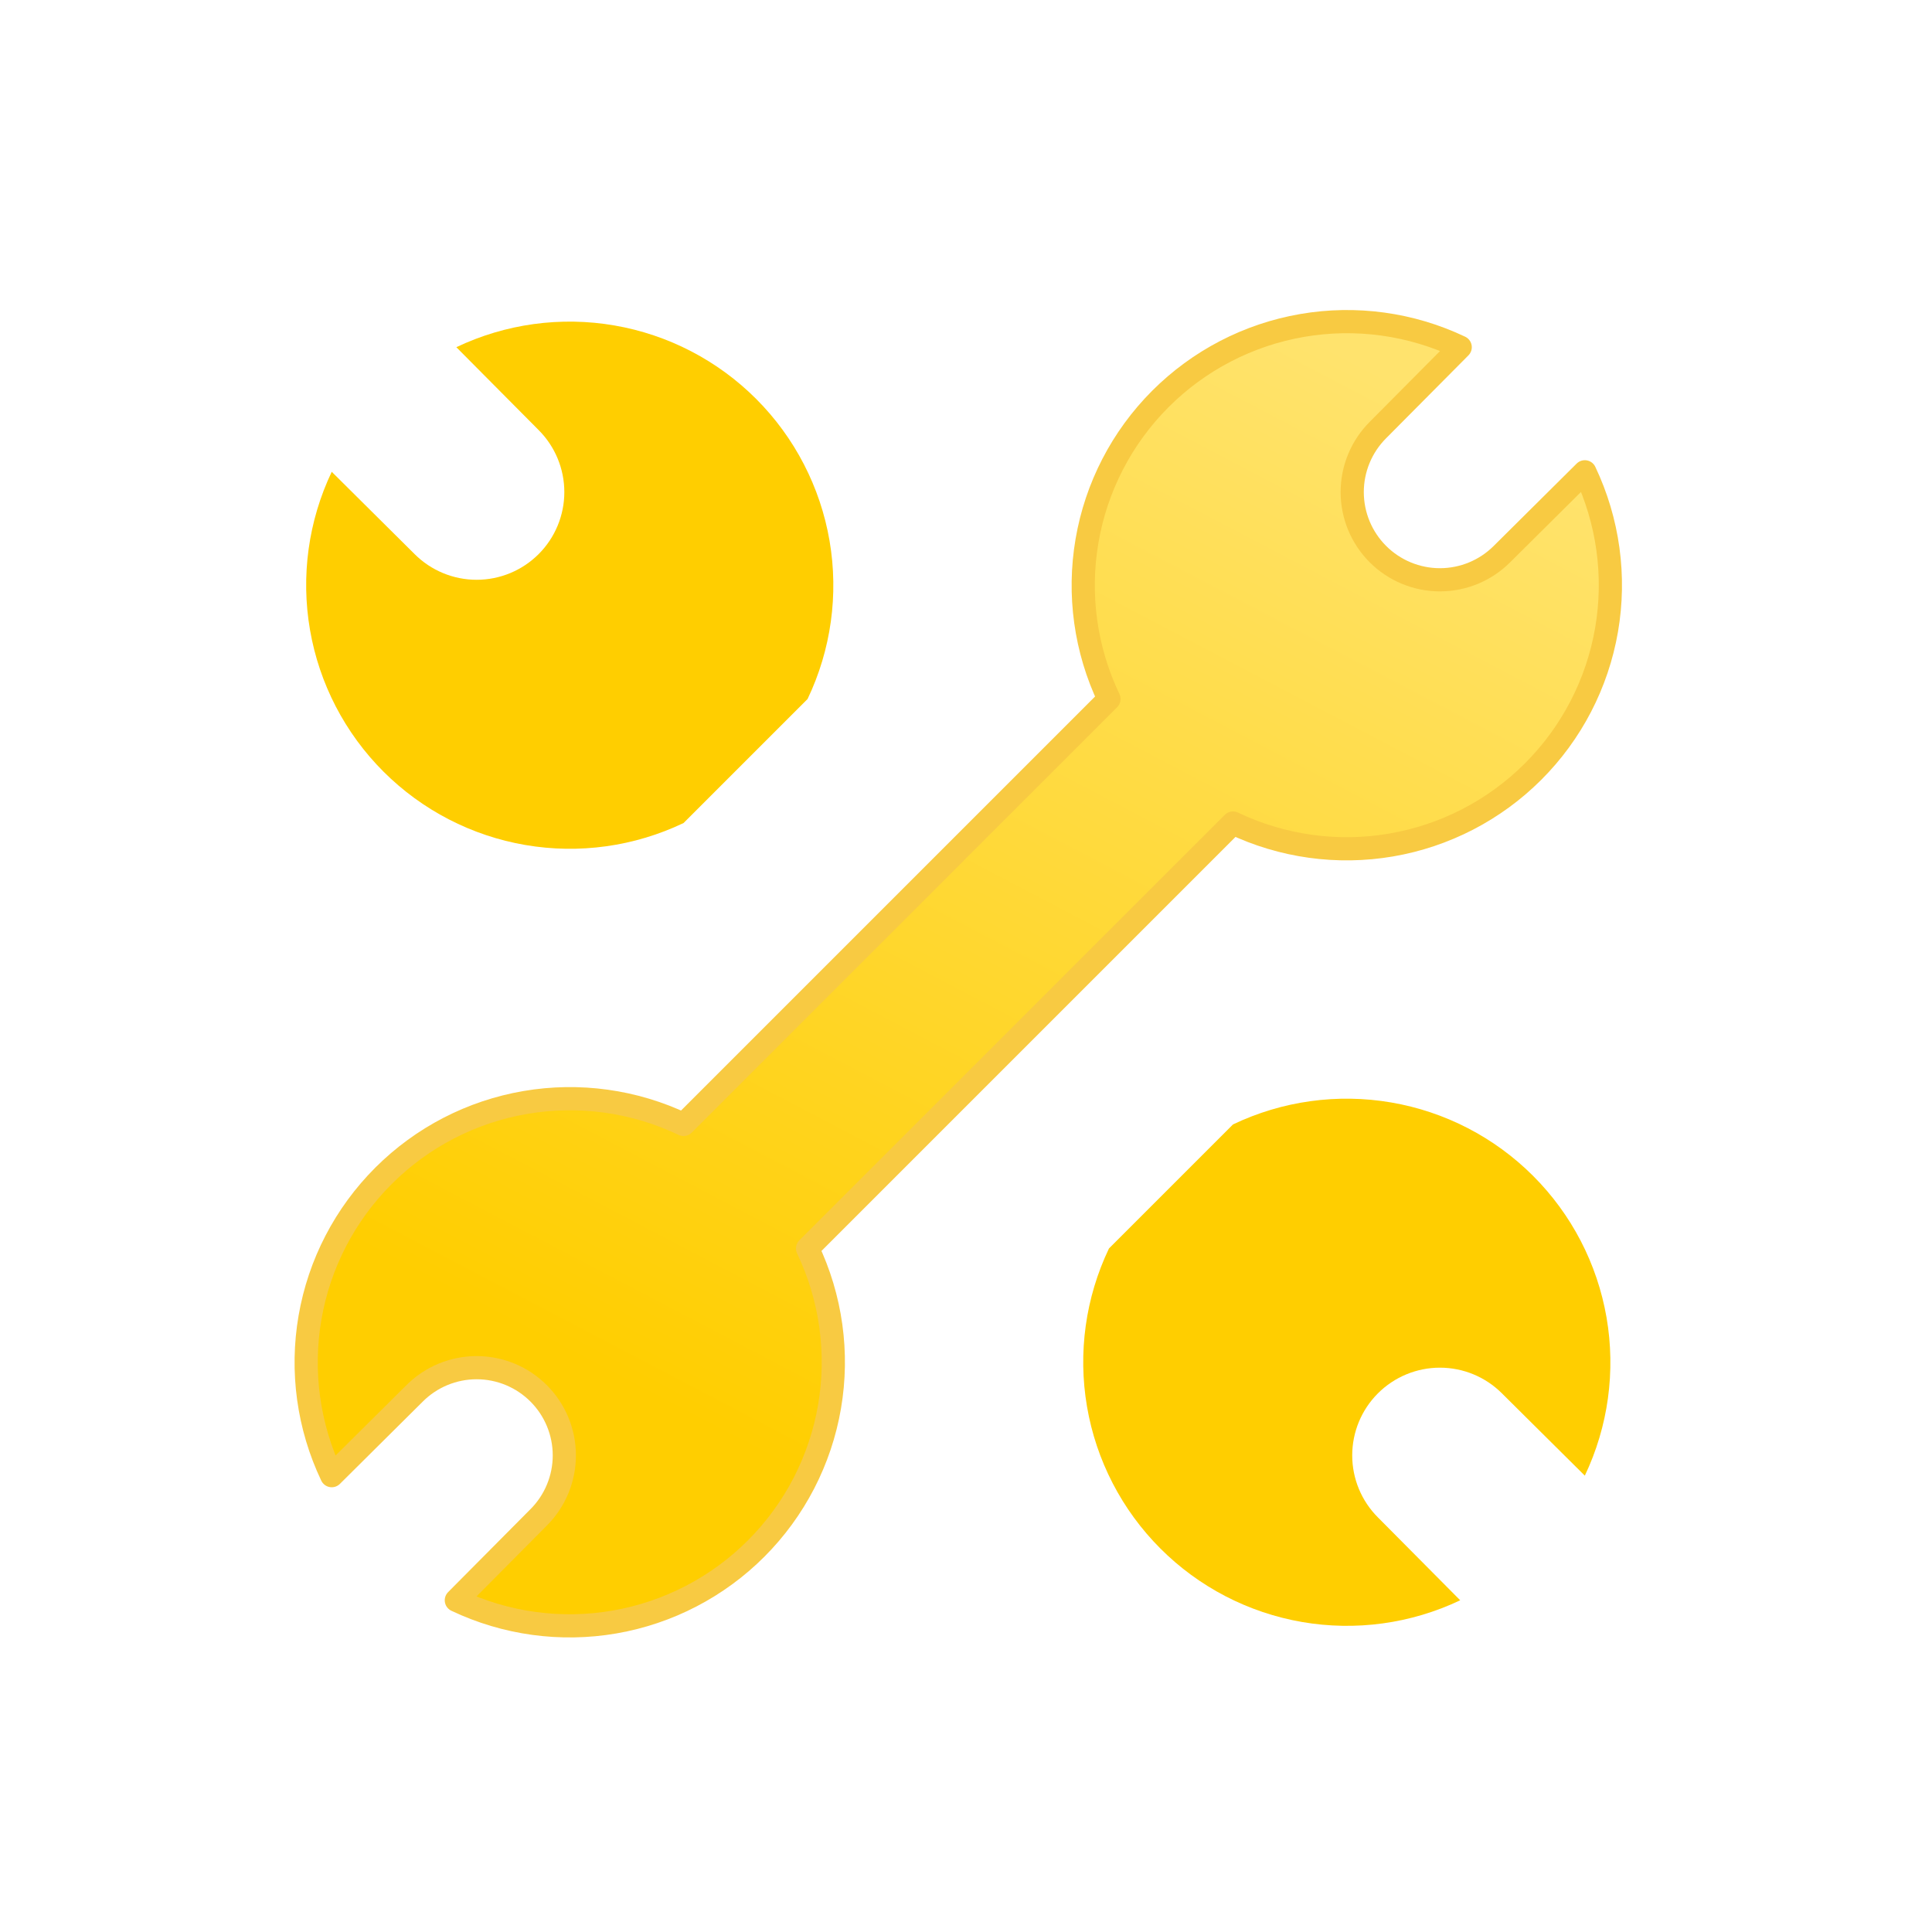
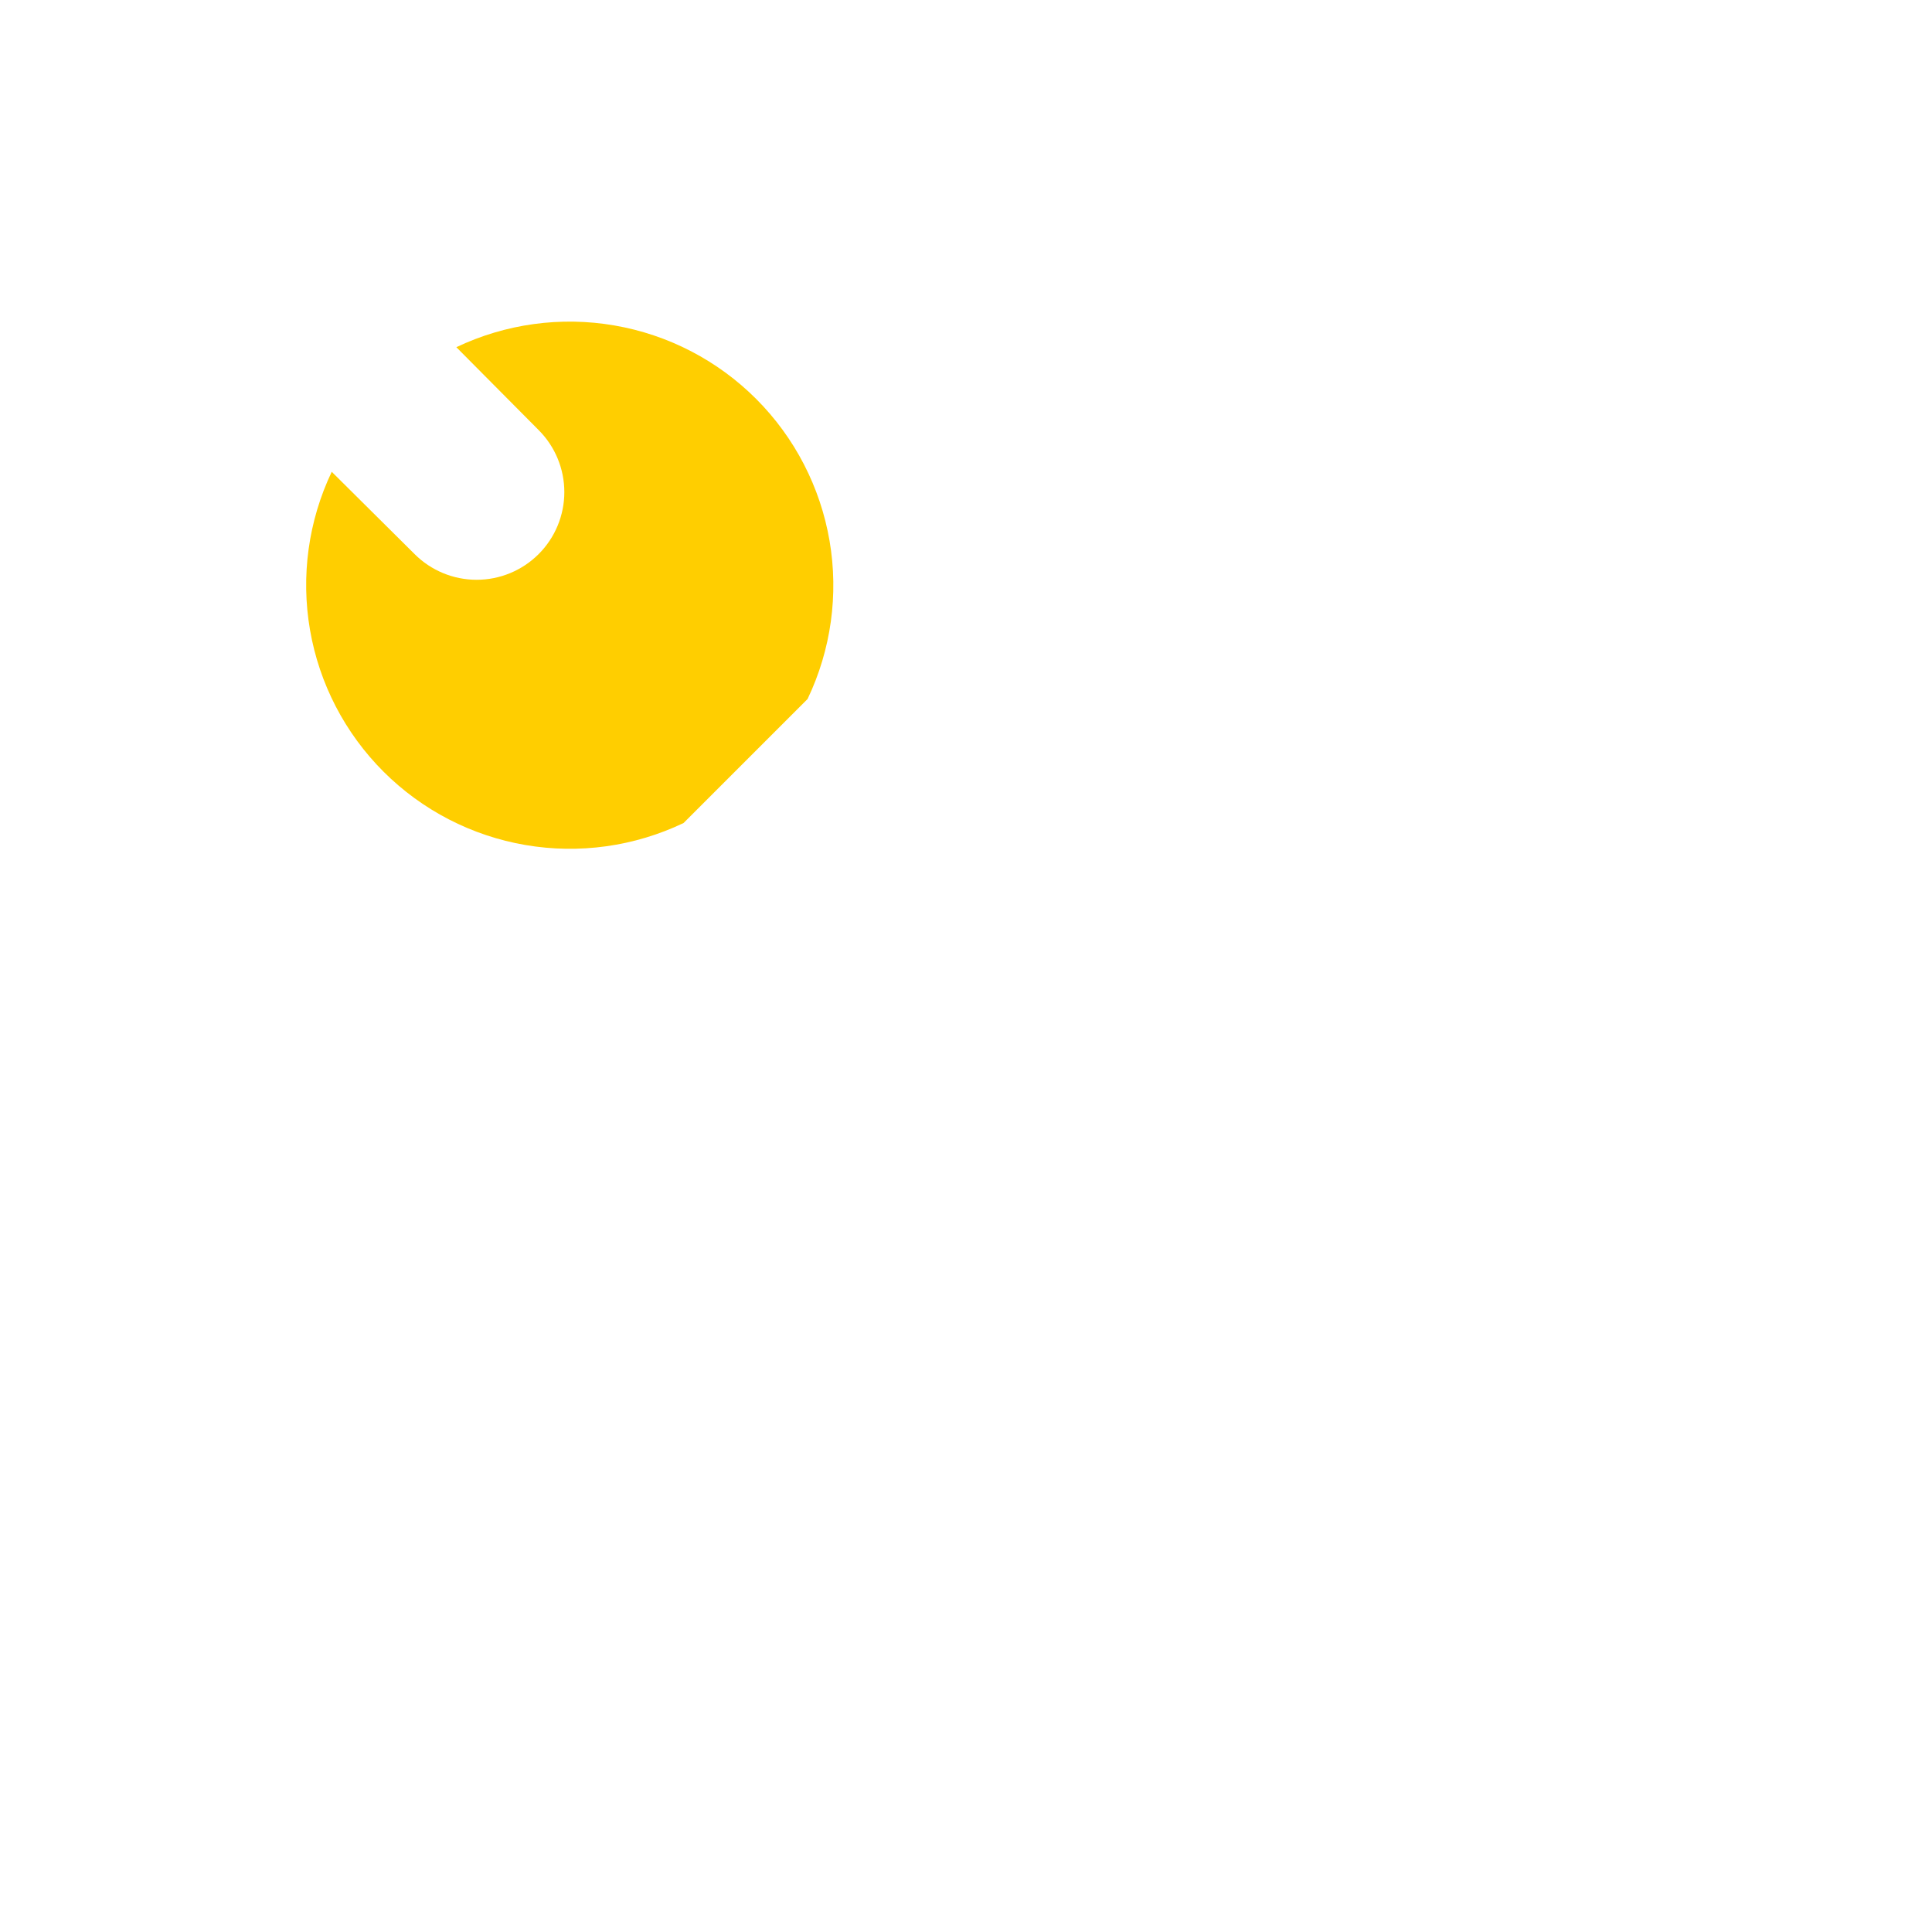
<svg xmlns="http://www.w3.org/2000/svg" width="125" height="125" viewBox="0 0 125 125" fill="none">
-   <path d="M52.25 80.775L79.775 53.25C82.957 54.77 86.532 55.267 90.007 54.672C93.483 54.077 96.689 52.42 99.184 49.929C101.68 47.438 103.342 44.234 103.943 40.76C104.543 37.285 104.052 33.709 102.538 30.525L97.175 35.85C96.111 36.914 94.668 37.512 93.163 37.512C91.658 37.512 90.214 36.914 89.15 35.85C88.086 34.786 87.488 33.343 87.488 31.838C87.488 30.333 88.086 28.889 89.15 27.825L94.475 22.463C91.291 20.948 87.716 20.457 84.241 21.058C80.766 21.658 77.563 23.321 75.072 25.816C72.58 28.311 70.923 31.517 70.329 34.993C69.734 38.469 70.23 42.043 71.75 45.225L44.225 72.75C41.043 71.23 37.469 70.734 33.993 71.329C30.517 71.923 27.311 73.58 24.816 76.072C22.321 78.563 20.658 81.766 20.058 85.241C19.457 88.716 19.948 92.291 21.463 95.475L26.825 90.15C27.889 89.086 29.333 88.488 30.838 88.488C32.343 88.488 33.786 89.086 34.85 90.15C35.914 91.214 36.512 92.658 36.512 94.163C36.512 95.668 35.914 97.111 34.85 98.175L29.525 103.538C32.709 105.052 36.285 105.543 39.76 104.943C43.234 104.342 46.438 102.68 48.929 100.184C51.42 97.689 53.077 94.483 53.672 91.007C54.267 87.532 53.77 83.957 52.25 80.775Z" fill="url(#paint0_linear_55_1373)" stroke="#F8CA42" stroke-width="1.5" stroke-linecap="round" stroke-linejoin="round" />
  <path d="M44.225 53.25C41.043 54.77 37.469 55.267 33.993 54.672C30.517 54.077 27.311 52.42 24.816 49.929C22.321 47.438 20.658 44.234 20.058 40.76C19.457 37.285 19.948 33.709 21.463 30.525L26.825 35.85C27.889 36.914 29.333 37.512 30.838 37.512C32.343 37.512 33.786 36.914 34.85 35.85C35.914 34.786 36.512 33.343 36.512 31.838C36.512 30.333 35.914 28.889 34.85 27.825L29.525 22.463C32.709 20.948 36.285 20.457 39.76 21.058C43.234 21.658 46.438 23.321 48.929 25.816C51.42 28.311 53.077 31.517 53.672 34.993C54.267 38.469 53.77 42.043 52.25 45.225" fill="#FFCE00" />
-   <path d="M79.775 72.75C82.957 71.23 86.532 70.734 90.007 71.329C93.483 71.923 96.689 73.58 99.184 76.072C101.68 78.563 103.342 81.766 103.943 85.241C104.543 88.716 104.052 92.291 102.538 95.475L97.175 90.15C96.111 89.086 94.668 88.488 93.163 88.488C91.658 88.488 90.214 89.086 89.15 90.15C88.086 91.214 87.488 92.658 87.488 94.163C87.488 95.668 88.086 97.111 89.15 98.175L94.475 103.538C91.291 105.052 87.716 105.543 84.241 104.943C80.766 104.342 77.563 102.68 75.072 100.184C72.58 97.689 70.923 94.483 70.329 91.007C69.734 87.532 70.23 83.957 71.75 80.775" fill="#FFCE00" />
  <defs>
    <linearGradient id="paint0_linear_55_1373" x1="83.5" y1="21" x2="46" y2="92.5" gradientUnits="userSpaceOnUse">
      <stop stop-color="#FFE36D" />
      <stop offset="1" stop-color="#FFCE00" />
    </linearGradient>
  </defs>
</svg>